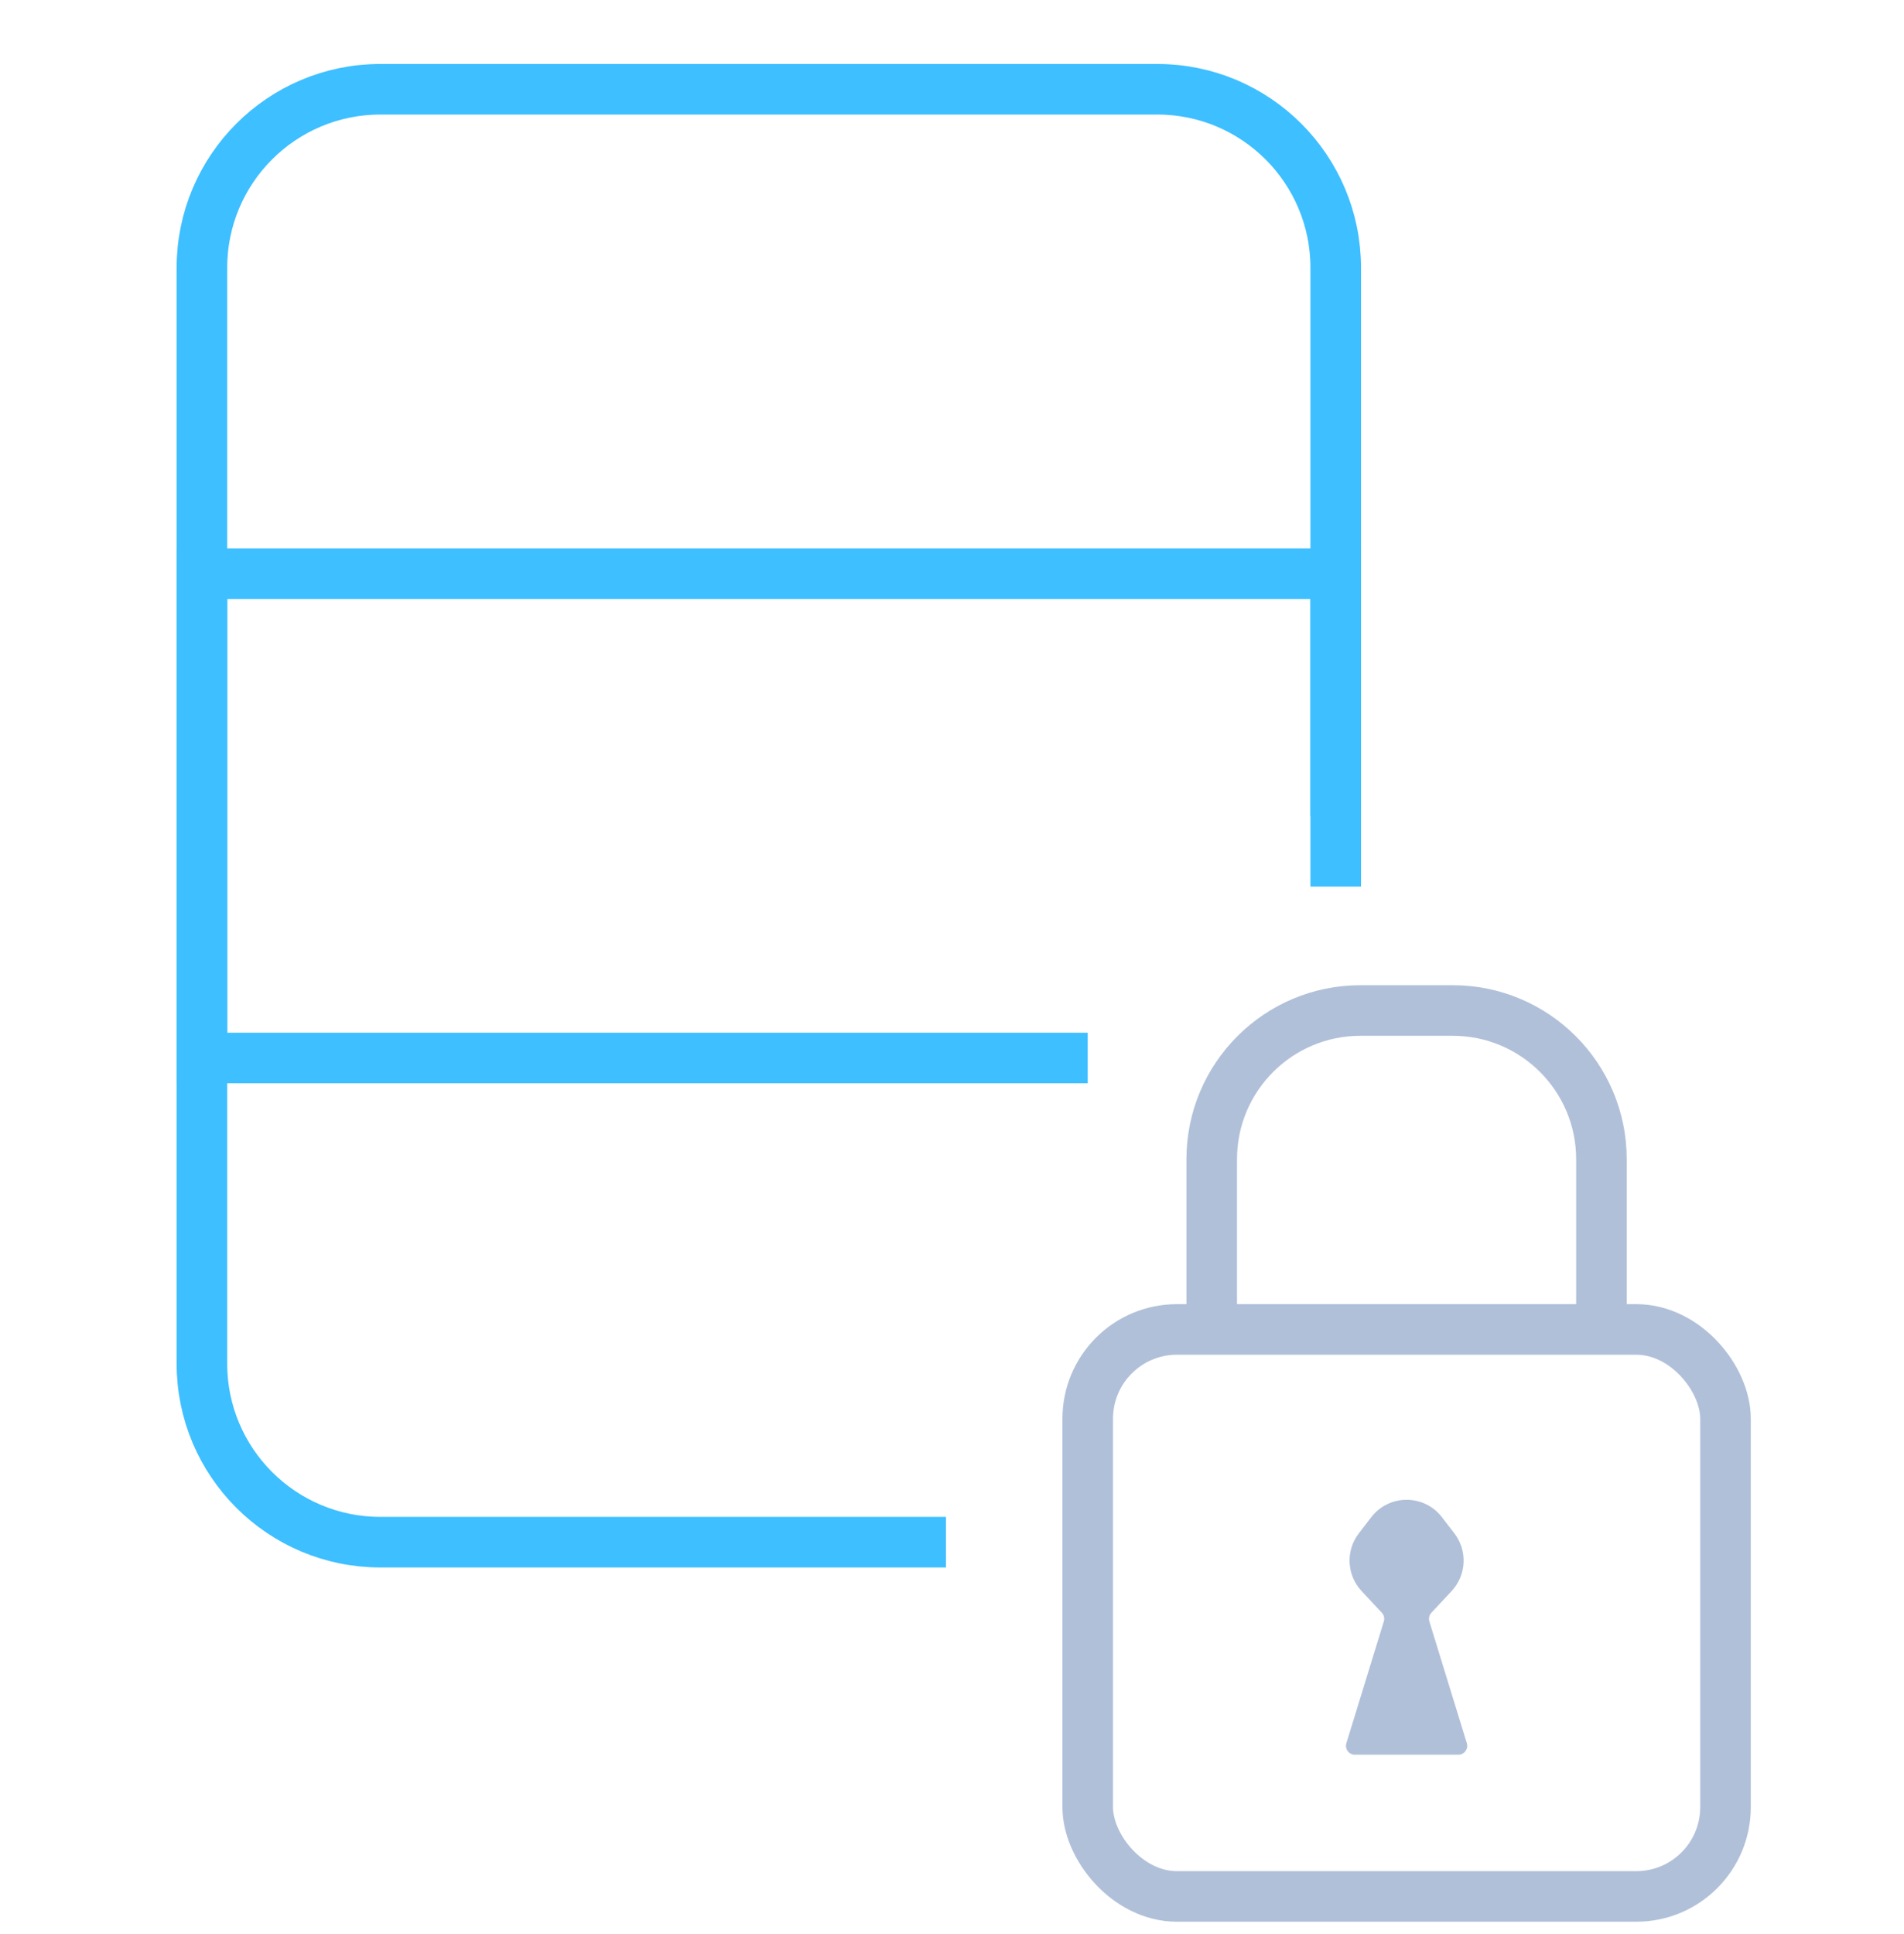
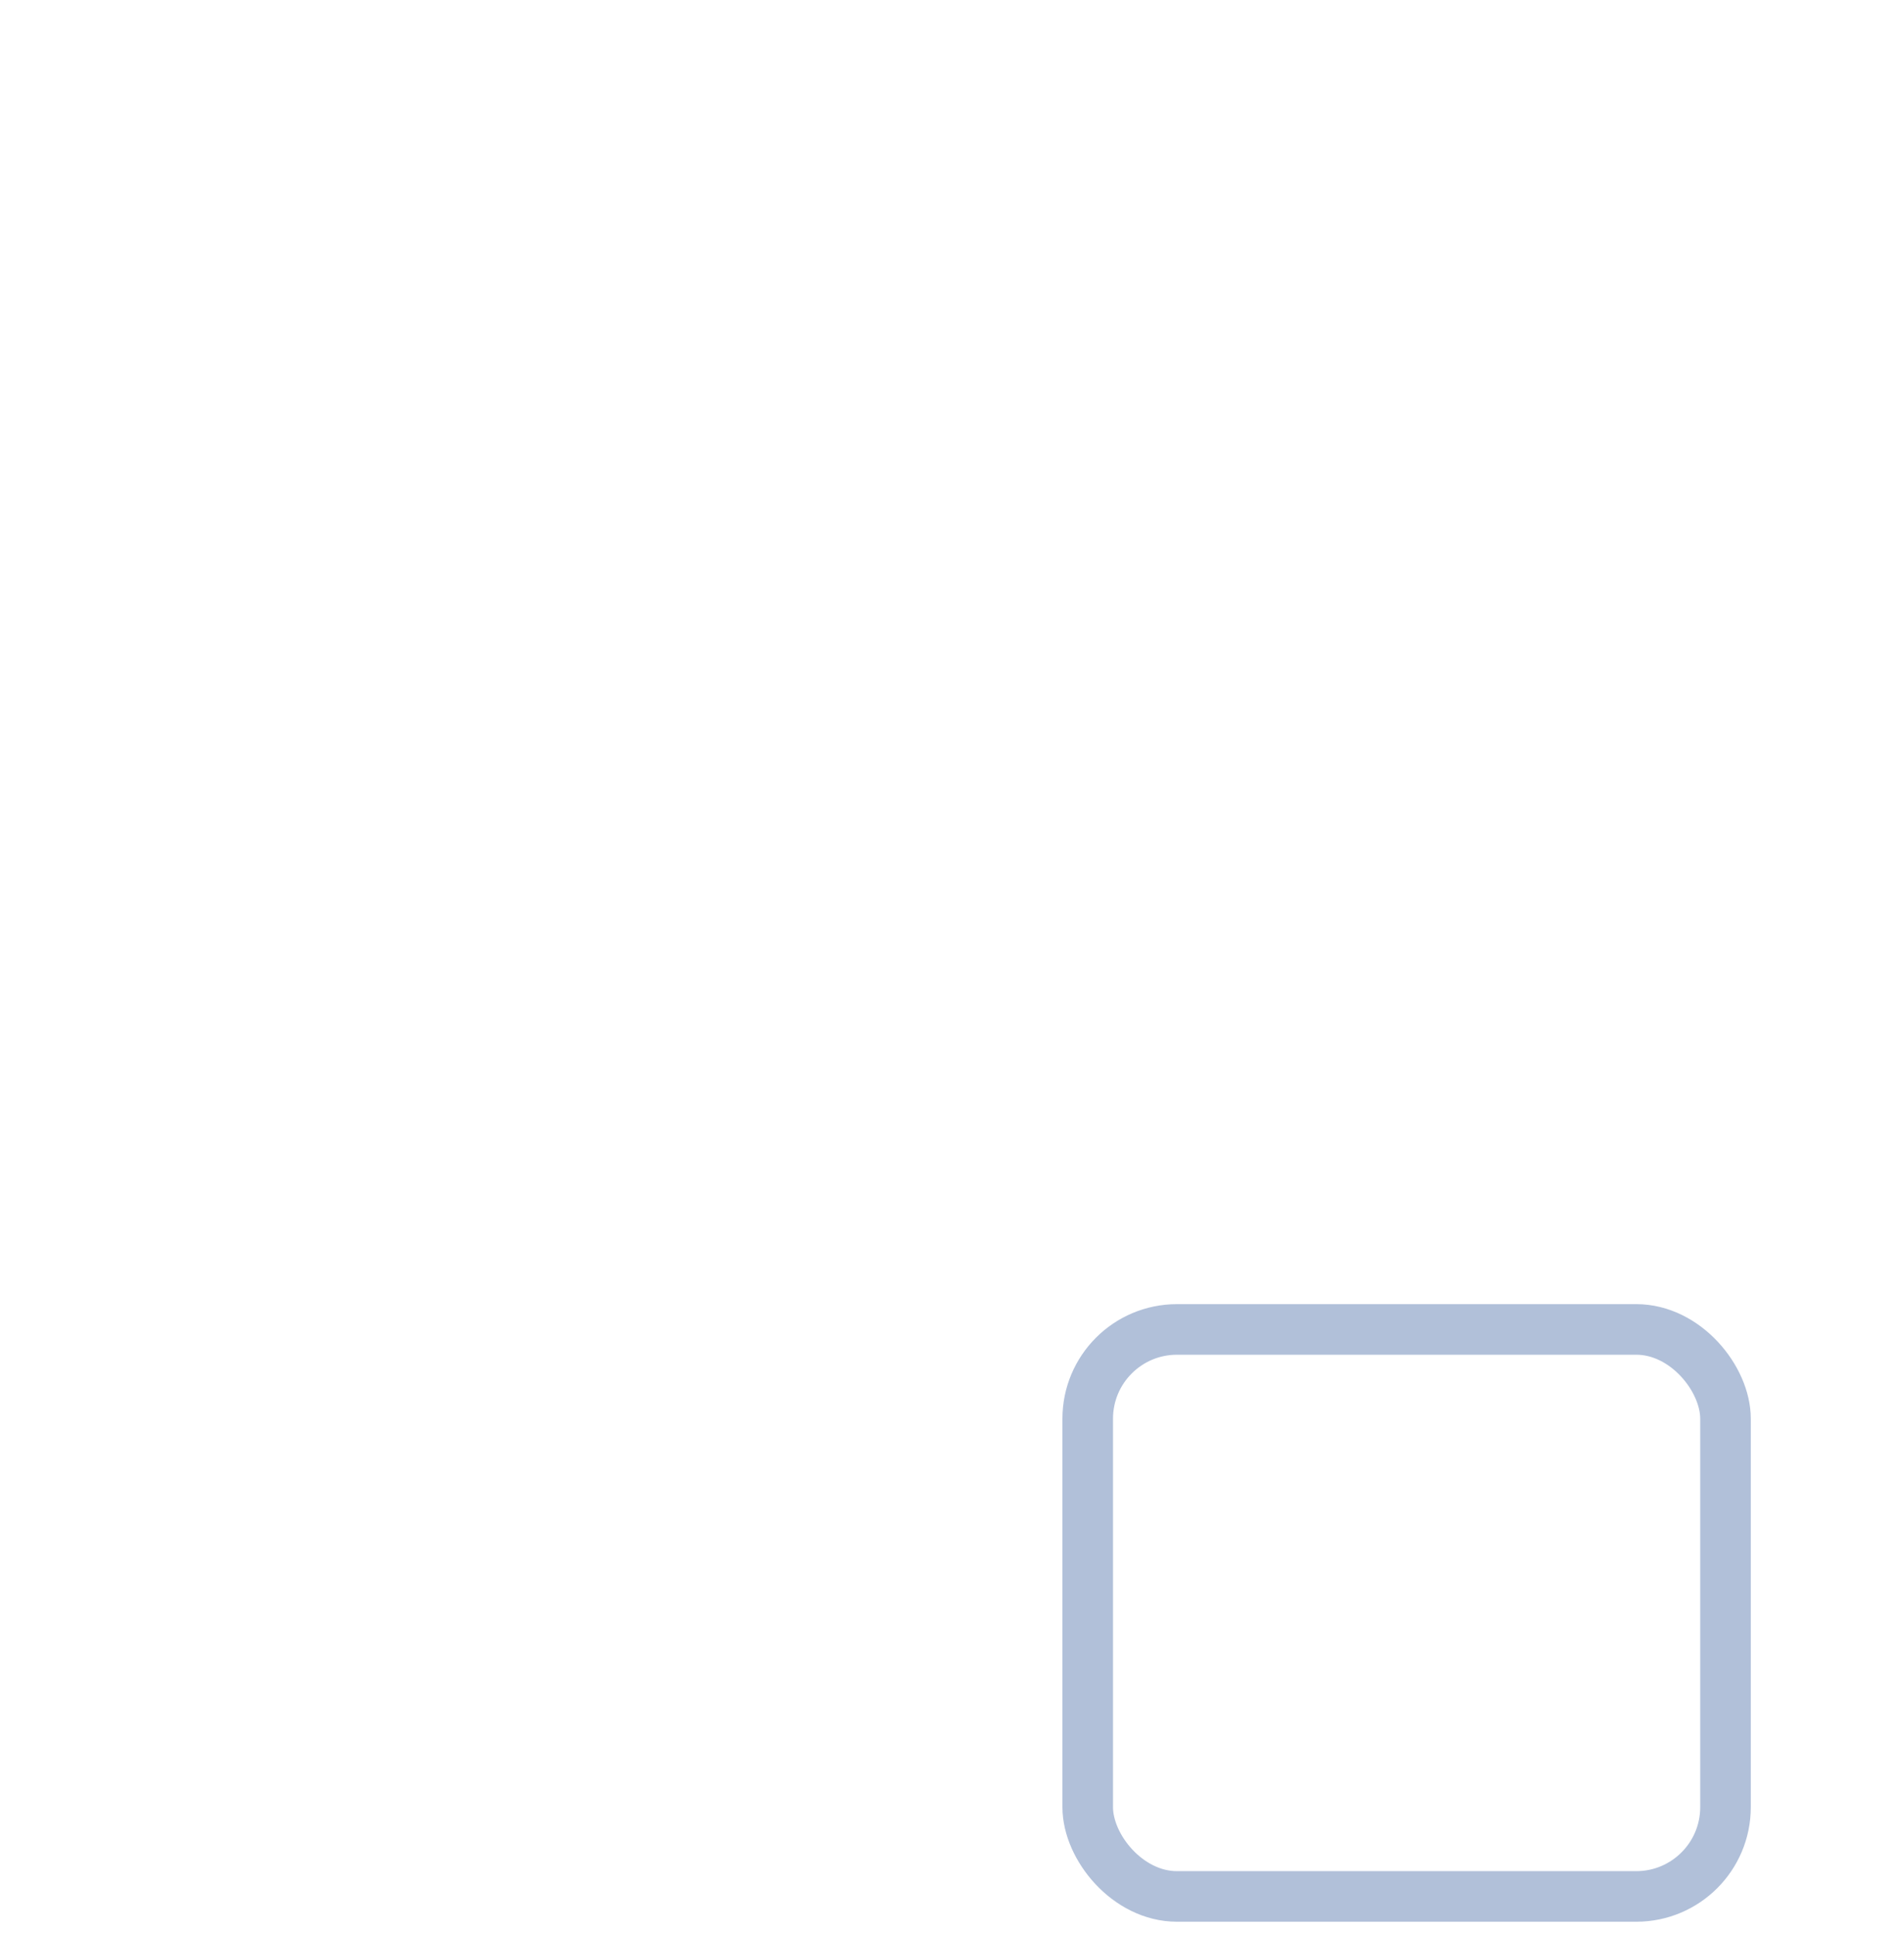
<svg xmlns="http://www.w3.org/2000/svg" width="64" height="65" viewBox="0 0 64 65" fill="none">
-   <path d="M36.561 35.558H6.787V19.281H44.898V27.42" stroke="#3EBFFF" stroke-width="1.7" />
-   <path d="M31.798 51.83H12.787C9.473 51.83 6.787 49.144 6.787 45.83V9C6.787 5.686 9.473 3 12.787 3H38.898C42.212 3 44.898 5.686 44.898 9V29.797" stroke="#3EBFFF" stroke-width="1.7" />
  <rect x="36.562" y="44.68" width="21.438" height="19.056" rx="3" stroke="#B1C0D9" stroke-width="1.7" />
-   <path d="M45.767 53.472C45.266 52.935 45.227 52.115 45.674 51.534L46.092 50.991C46.692 50.21 47.869 50.21 48.469 50.991L48.887 51.534C49.334 52.115 49.295 52.935 48.795 53.472L48.114 54.201C48.04 54.28 48.015 54.392 48.046 54.494L49.305 58.585C49.364 58.778 49.22 58.973 49.018 58.973H45.543C45.341 58.973 45.197 58.778 45.256 58.585L46.515 54.494C46.547 54.392 46.521 54.28 46.447 54.201L45.767 53.472Z" fill="#B1C0D9" />
-   <path d="M40.73 44.68V38.961C40.73 36.2 42.968 33.961 45.73 33.961H48.83C51.592 33.961 53.83 36.2 53.83 38.961V44.68" stroke="#B1C0D9" stroke-width="1.7" />
</svg>